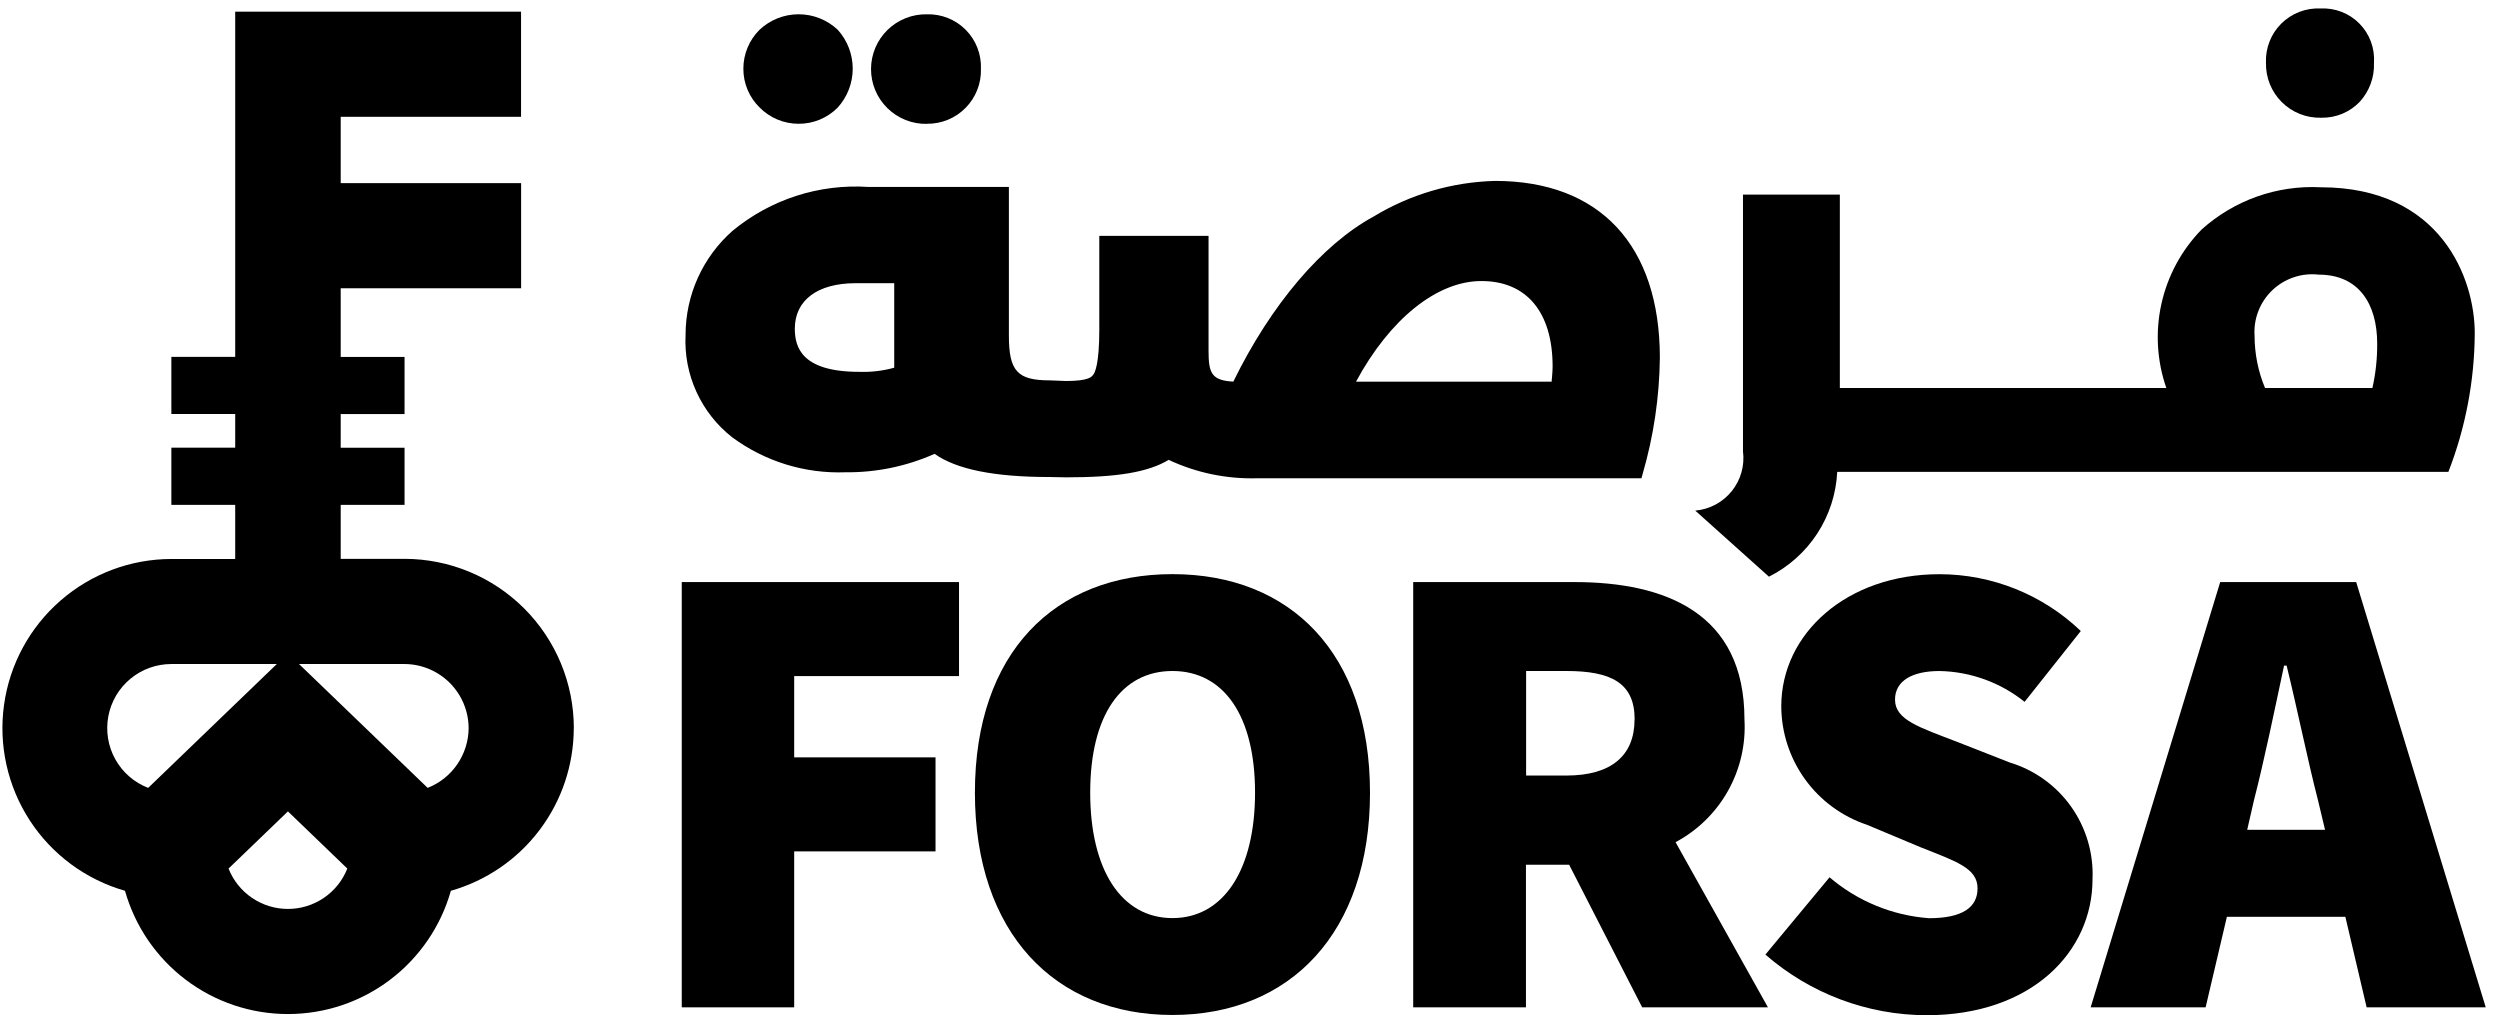
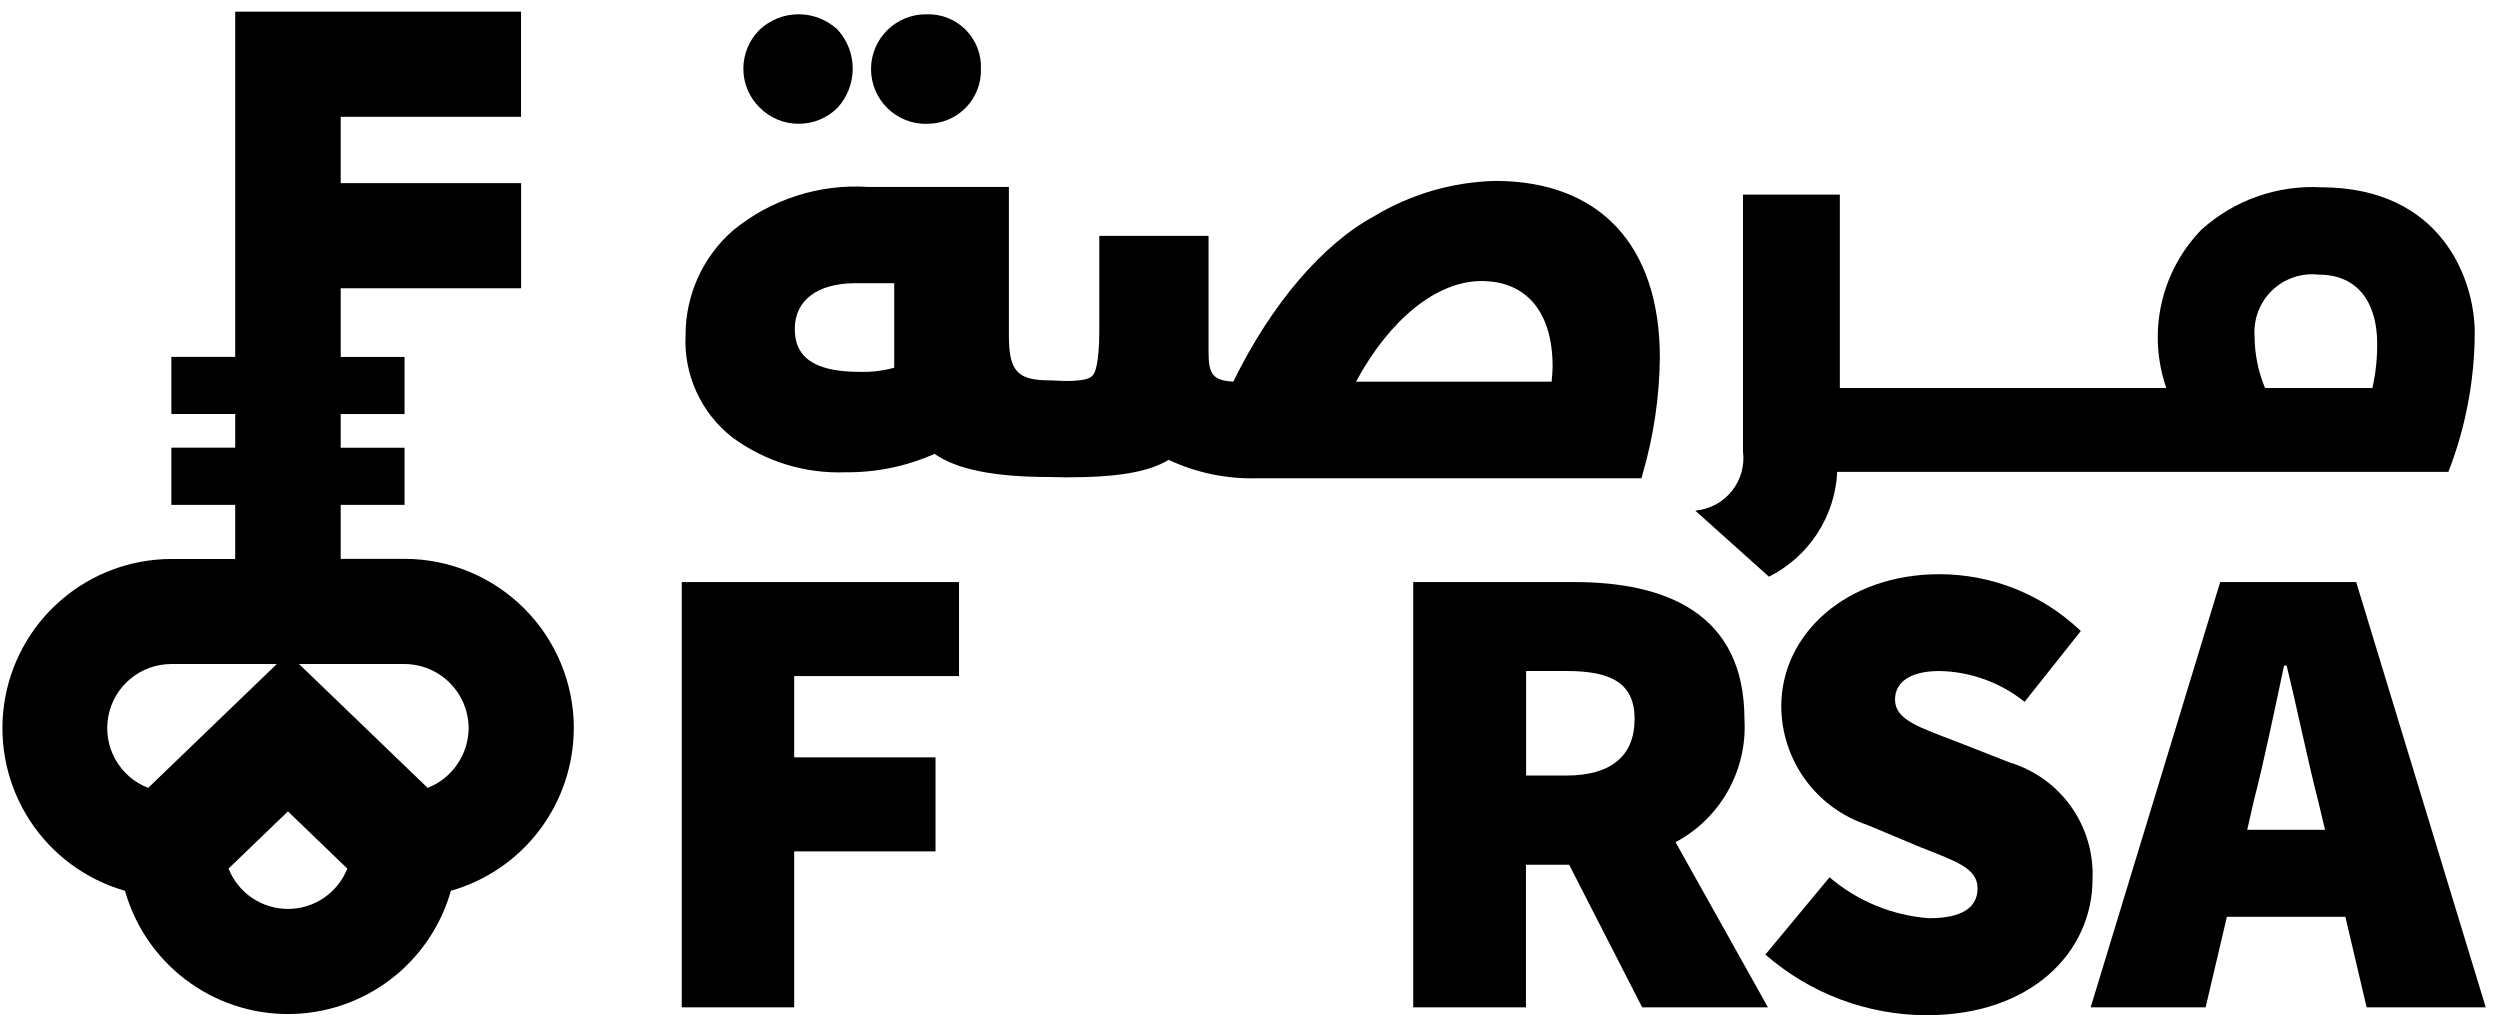
<svg xmlns="http://www.w3.org/2000/svg" width="110" height="45" viewBox="0 0 110 45" fill="none">
  <g clip-path="url(#clip0_523_538)">
    <path fill-rule="evenodd" clip-rule="evenodd" d="M25.246 32.04C25.244 33.658 24.715 35.232 23.739 36.523C22.764 37.814 21.394 38.752 19.838 39.195C19.396 40.757 18.457 42.131 17.163 43.11C15.87 44.089 14.291 44.618 12.669 44.618C11.046 44.618 9.468 44.089 8.174 43.11C6.88 42.131 5.941 40.757 5.5 39.195C3.775 38.701 2.287 37.601 1.309 36.097C0.332 34.593 -0.07 32.786 0.178 31.009C0.426 29.232 1.308 27.605 2.661 26.427C4.013 25.248 5.746 24.598 7.54 24.595H10.349V22.213H7.54V19.698H10.349V18.217H7.54V15.703H10.349V0.513H22.926V5.138H14.991V8.059H22.929V12.685H14.991V15.704H17.8V18.22H14.991V19.701H17.8V22.213H14.991V24.589H17.8C19.775 24.591 21.669 25.376 23.065 26.773C24.462 28.169 25.247 30.063 25.249 32.038L25.246 32.04ZM6.52 34.667L12.18 29.217H7.54C6.882 29.217 6.244 29.446 5.737 29.867C5.23 30.287 4.887 30.871 4.766 31.518C4.645 32.166 4.754 32.835 5.074 33.41C5.394 33.985 5.906 34.43 6.52 34.667ZM15.282 38.217L12.669 35.701L10.056 38.217C10.263 38.741 10.623 39.191 11.089 39.507C11.556 39.824 12.106 39.993 12.669 39.993C13.233 39.993 13.783 39.824 14.249 39.507C14.715 39.191 15.075 38.741 15.282 38.217ZM20.62 32.04C20.617 31.292 20.319 30.576 19.79 30.047C19.261 29.518 18.545 29.22 17.797 29.217H13.157L18.817 34.667C19.345 34.459 19.799 34.097 20.12 33.629C20.441 33.161 20.616 32.608 20.62 32.04Z" fill="black" />
    <path d="M35.14 5.446C35.459 5.448 35.776 5.385 36.071 5.263C36.366 5.14 36.634 4.96 36.859 4.733C37.284 4.264 37.52 3.654 37.52 3.021C37.52 2.388 37.284 1.778 36.859 1.309C36.394 0.872 35.779 0.628 35.14 0.628C34.501 0.628 33.886 0.872 33.421 1.309C33.194 1.534 33.014 1.802 32.892 2.097C32.769 2.392 32.707 2.709 32.708 3.028C32.708 3.345 32.77 3.658 32.893 3.95C33.015 4.242 33.195 4.507 33.421 4.728C33.645 4.956 33.913 5.137 34.208 5.26C34.503 5.384 34.82 5.447 35.14 5.446Z" fill="black" />
    <path d="M40.785 5.446C41.102 5.45 41.416 5.39 41.709 5.269C42.001 5.149 42.267 4.97 42.488 4.744C42.71 4.518 42.884 4.25 43 3.955C43.116 3.661 43.17 3.346 43.161 3.029C43.173 2.713 43.12 2.397 43.005 2.102C42.891 1.807 42.716 1.539 42.494 1.314C42.271 1.089 42.004 0.912 41.711 0.794C41.417 0.677 41.102 0.62 40.785 0.629C40.465 0.623 40.146 0.68 39.848 0.799C39.55 0.917 39.278 1.093 39.049 1.318C38.82 1.542 38.638 1.81 38.513 2.106C38.389 2.402 38.325 2.719 38.325 3.04C38.325 3.361 38.389 3.678 38.513 3.974C38.638 4.27 38.82 4.537 39.049 4.762C39.278 4.986 39.55 5.163 39.848 5.281C40.146 5.399 40.465 5.457 40.785 5.45V5.446Z" fill="black" />
    <path d="M34.944 29.748H42.197V25.611H29.997V44.323H34.944V37.461H41.163V33.324H34.944V29.748Z" fill="black" />
-     <path fill-rule="evenodd" clip-rule="evenodd" d="M51.588 25.262C56.773 25.262 60.28 28.742 60.28 34.877C60.28 41.04 56.772 44.659 51.588 44.659C46.404 44.659 42.896 41.04 42.896 34.877C42.896 28.714 46.404 25.262 51.588 25.262ZM51.588 29.524C49.338 29.524 47.969 31.48 47.969 34.876C47.969 38.272 49.338 40.396 51.588 40.396C53.838 40.396 55.222 38.272 55.222 34.876C55.222 31.48 53.838 29.524 51.588 29.524Z" fill="black" />
    <path fill-rule="evenodd" clip-rule="evenodd" d="M73.724 37.056L77.79 44.323H72.256L69.042 38.048H67.142V44.323H62.181V25.611H69.266C73.291 25.611 76.756 26.98 76.756 31.648C76.821 32.745 76.57 33.838 76.032 34.797C75.495 35.755 74.694 36.539 73.724 37.056ZM71.924 31.648C71.924 30.041 70.876 29.524 68.924 29.524H67.149V34.124H68.924C70.873 34.122 71.921 33.269 71.921 31.648H71.924Z" fill="black" />
    <path d="M88.426 33.549L86.148 32.655C84.443 31.998 83.381 31.677 83.381 30.783C83.381 29.959 84.135 29.525 85.337 29.525C86.701 29.551 88.018 30.028 89.082 30.881L91.555 27.765C89.881 26.162 87.654 25.267 85.336 25.265C81.255 25.265 78.376 27.878 78.376 31.079C78.381 32.233 78.748 33.357 79.424 34.292C80.101 35.228 81.054 35.927 82.149 36.292L84.483 37.27C86.062 37.899 87.012 38.193 87.012 39.087C87.012 39.911 86.369 40.401 84.874 40.401C83.262 40.282 81.73 39.651 80.5 38.601L77.677 42.001C79.641 43.714 82.156 44.661 84.762 44.67C89.43 44.67 92.071 41.847 92.071 38.689C92.121 37.549 91.79 36.425 91.13 35.494C90.47 34.563 89.519 33.879 88.426 33.549Z" fill="black" />
    <path fill-rule="evenodd" clip-rule="evenodd" d="M103.672 25.611L109.372 44.323H104.132L103.196 40.34H97.983L97.047 44.323H91.989L97.689 25.611H103.672ZM102.302 36.511L101.995 35.225C101.534 33.437 101.073 31.159 100.611 29.286H100.499C100.094 31.186 99.632 33.436 99.171 35.225L98.877 36.511H102.302Z" fill="black" />
    <path fill-rule="evenodd" clip-rule="evenodd" d="M30.165 14.739C30.165 13.872 30.349 13.015 30.705 12.224C31.062 11.434 31.583 10.728 32.233 10.155C33.907 8.772 36.047 8.081 38.214 8.226H44.391V14.766C44.391 16.331 44.768 16.736 46.191 16.736L46.904 16.764C47.952 16.764 48.036 16.564 48.104 16.485C48.172 16.406 48.369 16.024 48.369 14.515V10.378H53.176V15.437C53.176 16.429 53.316 16.737 54.266 16.792C55.929 13.392 58.179 10.755 60.443 9.525C62.056 8.548 63.896 8.009 65.781 7.96C70.393 7.96 73.034 10.797 73.034 15.744C73.014 17.47 72.76 19.186 72.279 20.844L72.223 21.044H55.306C53.966 21.081 52.635 20.803 51.421 20.234C50.513 20.779 49.157 21.003 46.907 21.003L46.194 20.989C43.748 20.989 42.085 20.653 41.121 19.969C39.89 20.517 38.556 20.794 37.208 20.78C35.419 20.848 33.66 20.306 32.219 19.243C31.541 18.712 31 18.025 30.643 17.241C30.285 16.458 30.122 15.599 30.165 14.739ZM59.665 16.793H68.273C68.273 16.737 68.278 16.68 68.287 16.625C68.306 16.402 68.315 16.235 68.315 16.125C68.315 13.735 67.169 12.366 65.185 12.366C63.229 12.361 61.147 14.04 59.665 16.793ZM34.972 14.461C34.972 15.272 35.266 16.361 37.809 16.361C38.328 16.379 38.846 16.318 39.346 16.179V12.461H37.646C35.965 12.461 34.972 13.215 34.972 14.461Z" fill="black" />
    <path fill-rule="evenodd" clip-rule="evenodd" d="M77.833 25.374L74.591 22.467C74.903 22.44 75.206 22.35 75.483 22.202C75.759 22.055 76.002 21.853 76.198 21.609C76.395 21.365 76.54 21.083 76.624 20.782C76.709 20.48 76.731 20.165 76.691 19.854V8.562H80.953V17.073H95.319C94.904 15.881 94.829 14.598 95.103 13.366C95.377 12.134 95.989 11.003 96.87 10.099C98.302 8.81 100.187 8.141 102.111 8.24C107.421 8.24 108.889 12.279 108.889 14.655C108.879 16.745 108.486 18.815 107.729 20.762H80.838C80.791 21.728 80.488 22.664 79.96 23.475C79.432 24.285 78.698 24.941 77.833 25.374ZM99.201 14.781C99.203 15.568 99.359 16.347 99.662 17.073H104.386C104.53 16.431 104.601 15.775 104.596 15.117C104.596 13.37 103.785 12.084 102.024 12.084C101.654 12.042 101.279 12.081 100.926 12.2C100.572 12.319 100.25 12.514 99.98 12.771C99.711 13.028 99.501 13.342 99.367 13.689C99.232 14.037 99.175 14.409 99.201 14.781Z" fill="black" />
-     <path d="M102.121 5.18H102.149C102.465 5.185 102.778 5.124 103.069 5.002C103.361 4.879 103.623 4.697 103.84 4.467C104.259 4.001 104.48 3.389 104.455 2.762C104.476 2.446 104.43 2.129 104.32 1.832C104.21 1.535 104.038 1.265 103.816 1.039C103.594 0.813 103.326 0.637 103.031 0.522C102.736 0.408 102.419 0.357 102.103 0.373C101.785 0.358 101.467 0.409 101.169 0.524C100.872 0.639 100.602 0.814 100.376 1.039C100.15 1.264 99.973 1.533 99.858 1.83C99.742 2.127 99.689 2.445 99.703 2.763C99.696 3.083 99.753 3.4 99.872 3.697C99.991 3.994 100.169 4.263 100.395 4.489C100.621 4.715 100.89 4.893 101.187 5.012C101.484 5.131 101.801 5.187 102.121 5.18Z" fill="black" />
  </g>
  <defs>
    <clipPath id="clip0_523_538">
      <rect width="109.283" height="44.286" fill="white" transform="translate(0.091 0.373)" />
    </clipPath>
  </defs>
</svg>